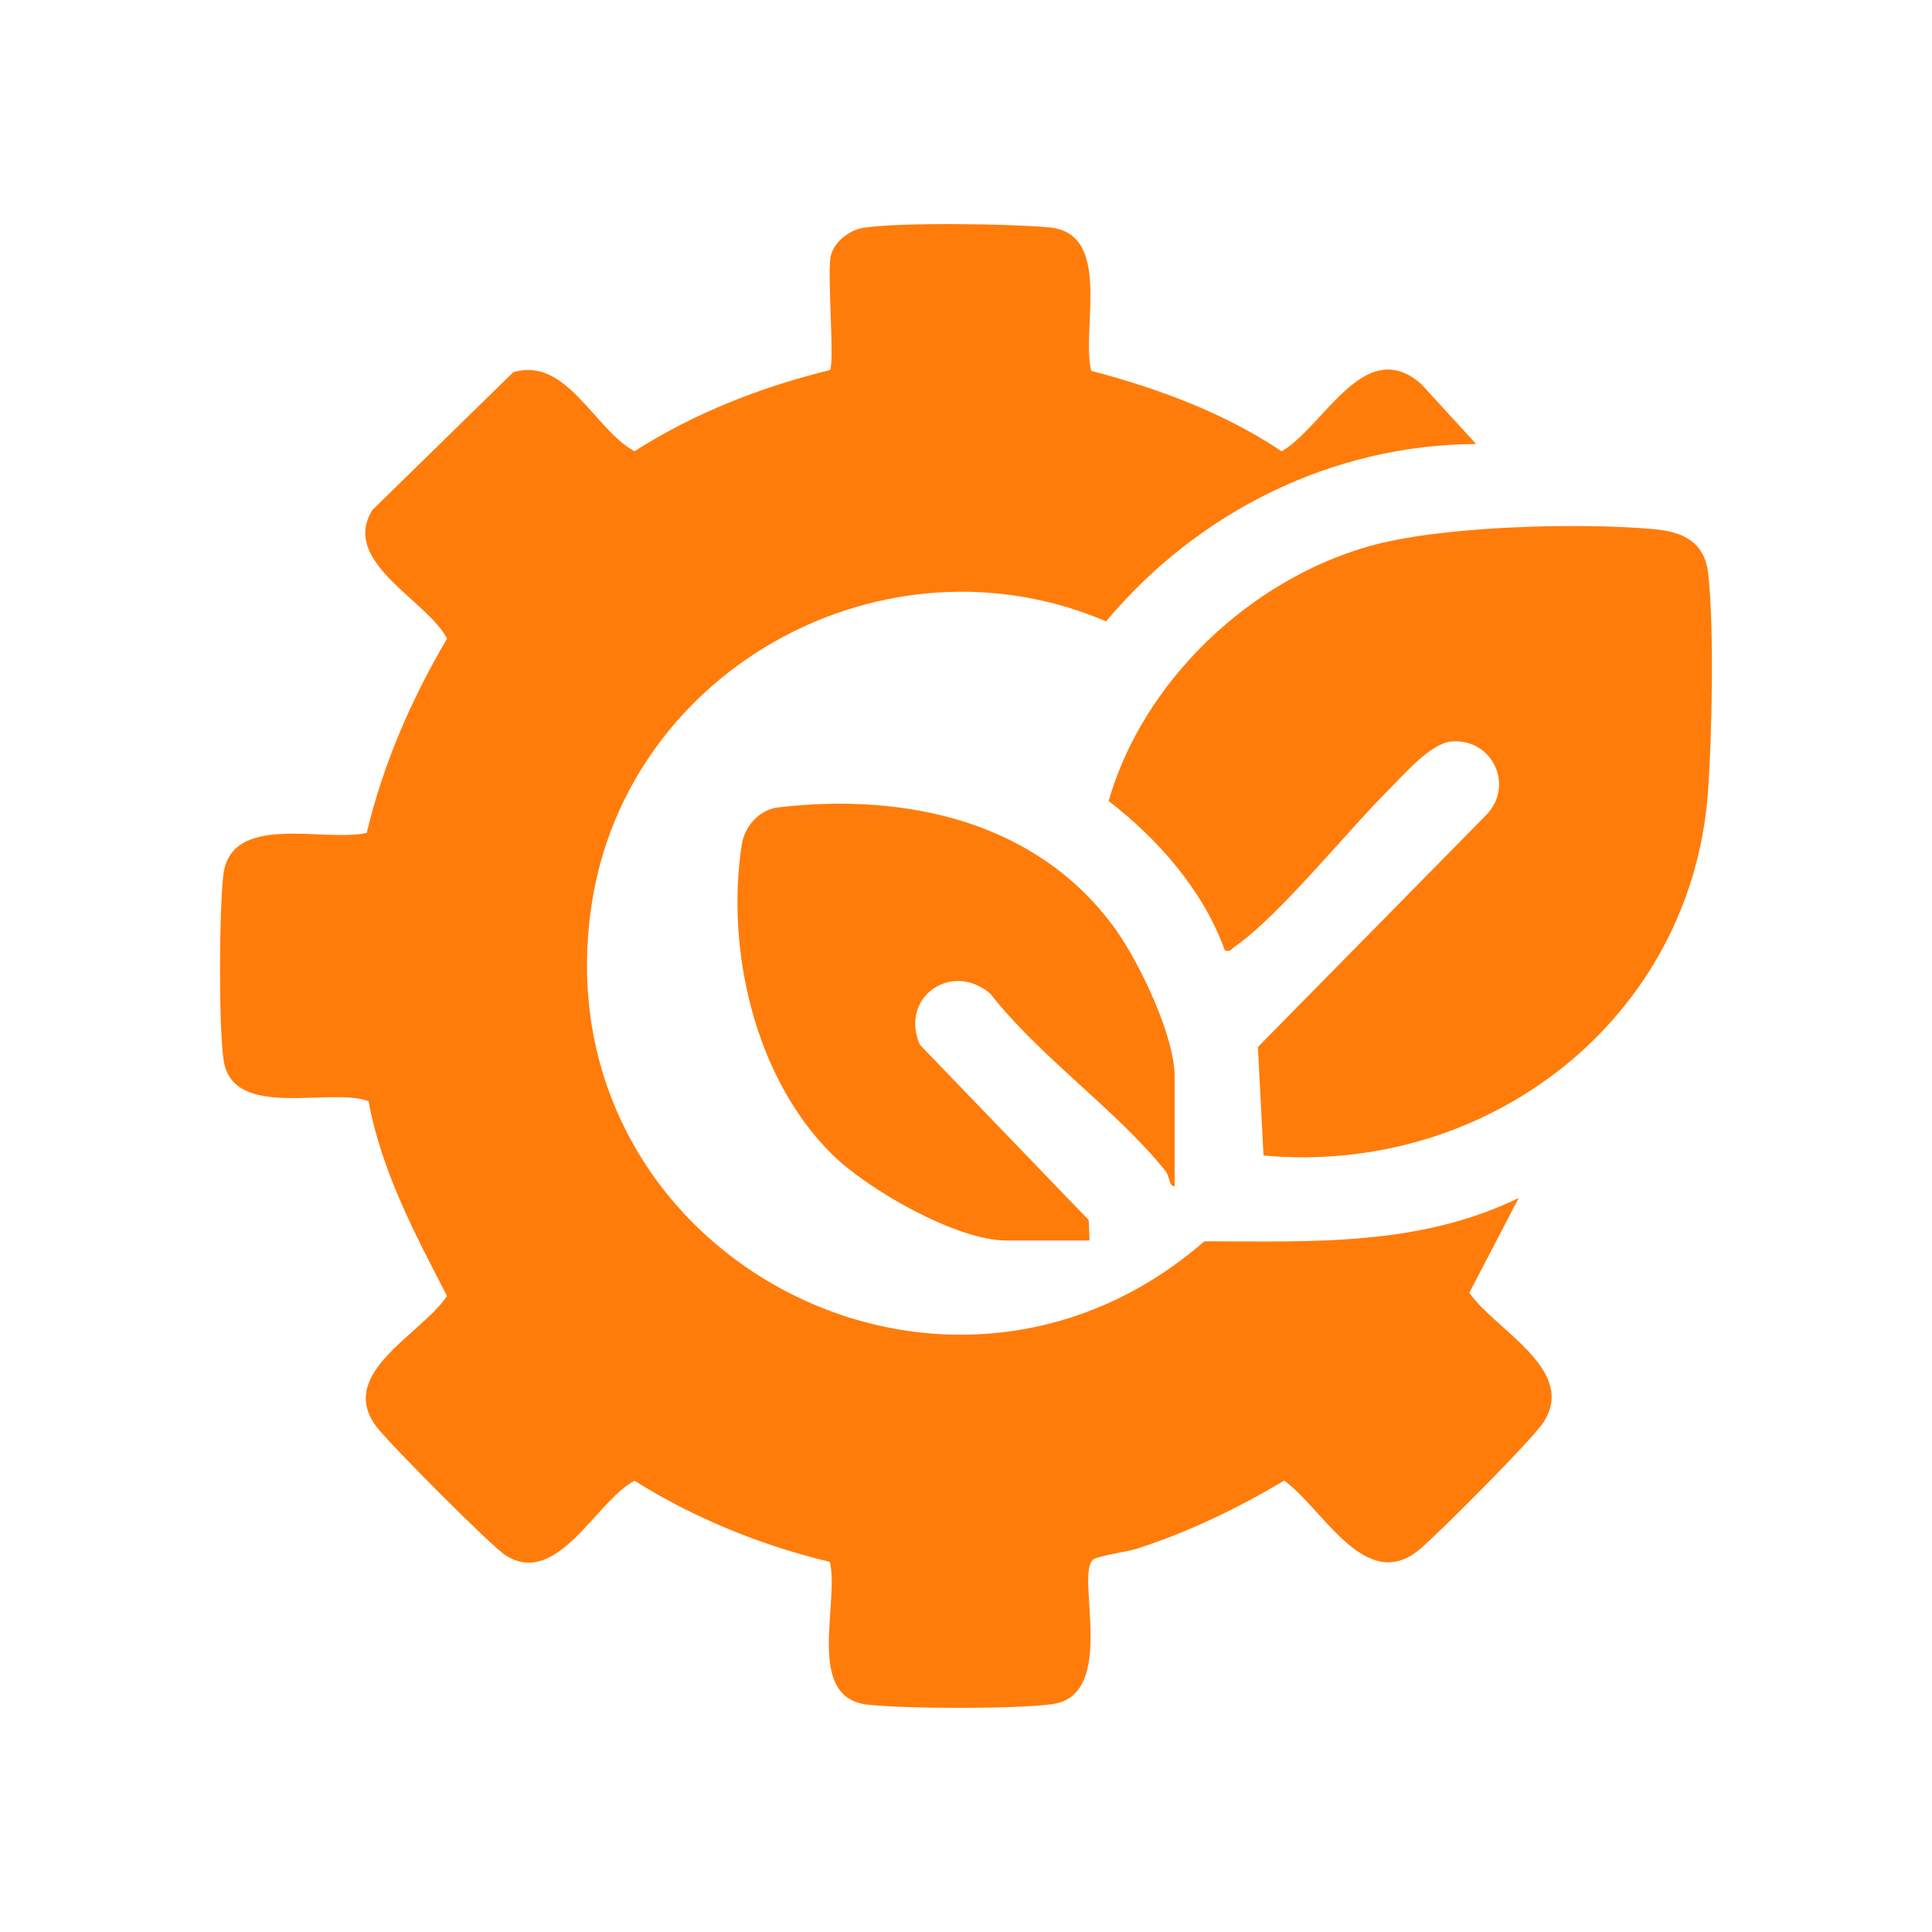
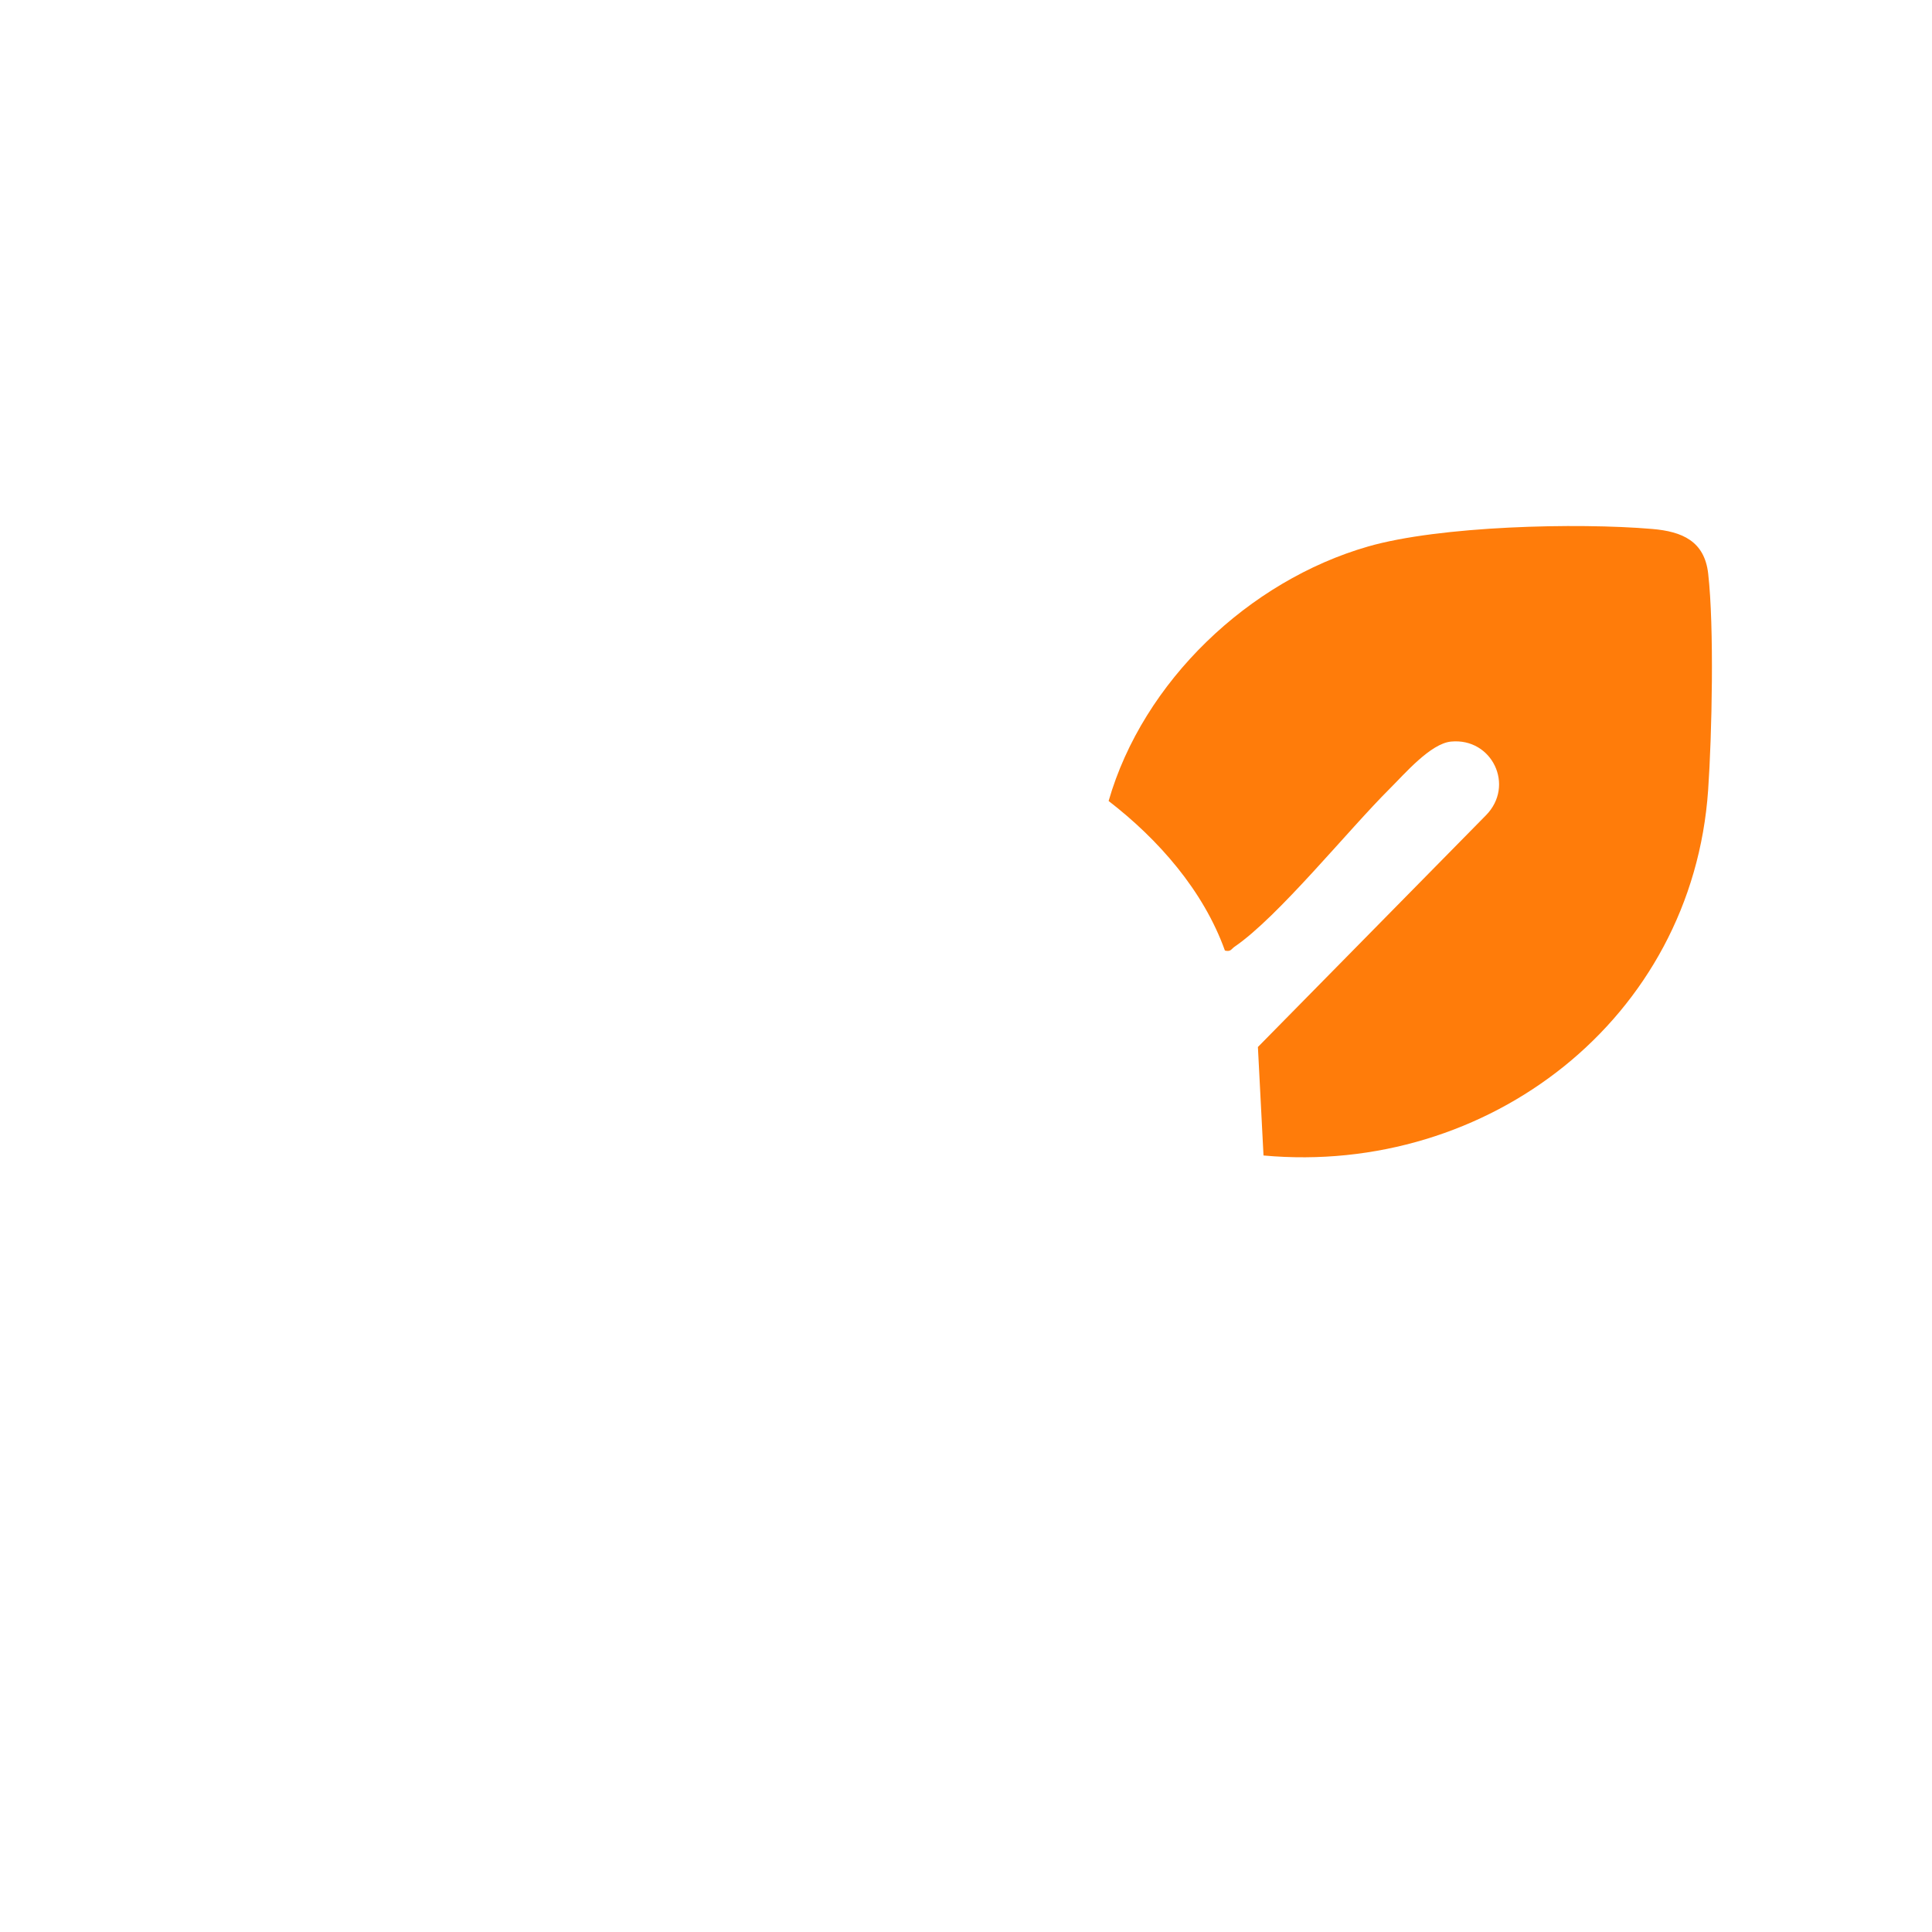
<svg xmlns="http://www.w3.org/2000/svg" id="Layer_1" data-name="Layer 1" viewBox="0 0 100 100">
  <defs>
    <style>
      .cls-1 {
        fill: #ff7c0a;
      }
    </style>
  </defs>
-   <path class="cls-1" d="M73.536,19.851l2.87,3.131c-7.462.032-14.422,3.522-19.154,9.181-11.376-4.871-24.729,2.358-26.619,14.591-2.777,17.978,18.158,29.292,31.705,17.496,5.618.009,11.086.264,16.269-2.24l-2.554,4.903c1.326,1.929,5.594,3.976,3.846,6.693-.586.911-5.352,5.672-6.363,6.544-2.836,2.447-5.043-2.064-7.064-3.513-2.428,1.443-4.937,2.656-7.633,3.526-.49.158-2.008.37-2.25.552-.962.72,1.289,7.014-2.115,7.491-1.861.261-7.693.247-9.593.023-3.198-.377-1.437-5.2-1.923-7.383-3.572-.862-7.003-2.25-10.115-4.201-1.985,1.025-3.983,5.549-6.661,3.866-.765-.481-6.085-5.839-6.717-6.691-2.04-2.751,2.354-4.755,3.674-6.737-1.666-3.221-3.399-6.472-4.061-10.087-1.986-.74-7.026,1.002-7.501-2.105-.264-1.727-.231-7.802-.018-9.598.389-3.276,5.232-1.674,7.423-2.183.845-3.559,2.31-6.914,4.157-10.057-1.022-1.985-5.545-3.98-3.861-6.658l7.284-7.124c2.743-.854,4.22,2.984,6.281,4.085,3.096-1.977,6.545-3.324,10.115-4.201.248-.383-.148-4.858.036-5.867.137-.753.973-1.386,1.704-1.498,1.898-.29,7.583-.208,9.603-.022,3.305.304,1.644,5.254,2.18,7.426,3.468.915,6.859,2.161,9.855,4.165,2.191-1.259,4.278-6.03,7.199-3.507Z" />
  <g>
    <path class="cls-1" d="M65.399,59.808l-.29-5.615,11.803-11.993c1.516-1.54.314-4.021-1.807-3.816-1.063.103-2.401,1.672-3.169,2.435-2.154,2.142-5.768,6.635-8.034,8.183-.169.115-.197.279-.501.198-1.116-3.109-3.447-5.757-6.019-7.741,1.782-6.19,7.26-11.395,13.424-13.171,3.705-1.067,10.825-1.241,14.715-.909,1.55.132,2.703.629,2.894,2.309.316,2.77.196,8.337-.002,11.205-.816,11.844-11.395,19.978-23.013,18.915Z" />
-     <path class="cls-1" d="M60.797,61.408c-.325-.036-.219-.481-.486-.814-2.521-3.143-6.513-5.903-9.047-9.156-2.021-1.73-4.725.206-3.65,2.64l8.738,9.073.043,1.058h-4.303c-2.592,0-7.198-2.651-9.036-4.473-3.975-3.942-5.505-10.563-4.66-16.027.147-.95.911-1.805,1.884-1.919,6.61-.774,13.462.715,17.482,6.342,1.219,1.707,3.036,5.497,3.036,7.571v5.704Z" />
  </g>
</svg>